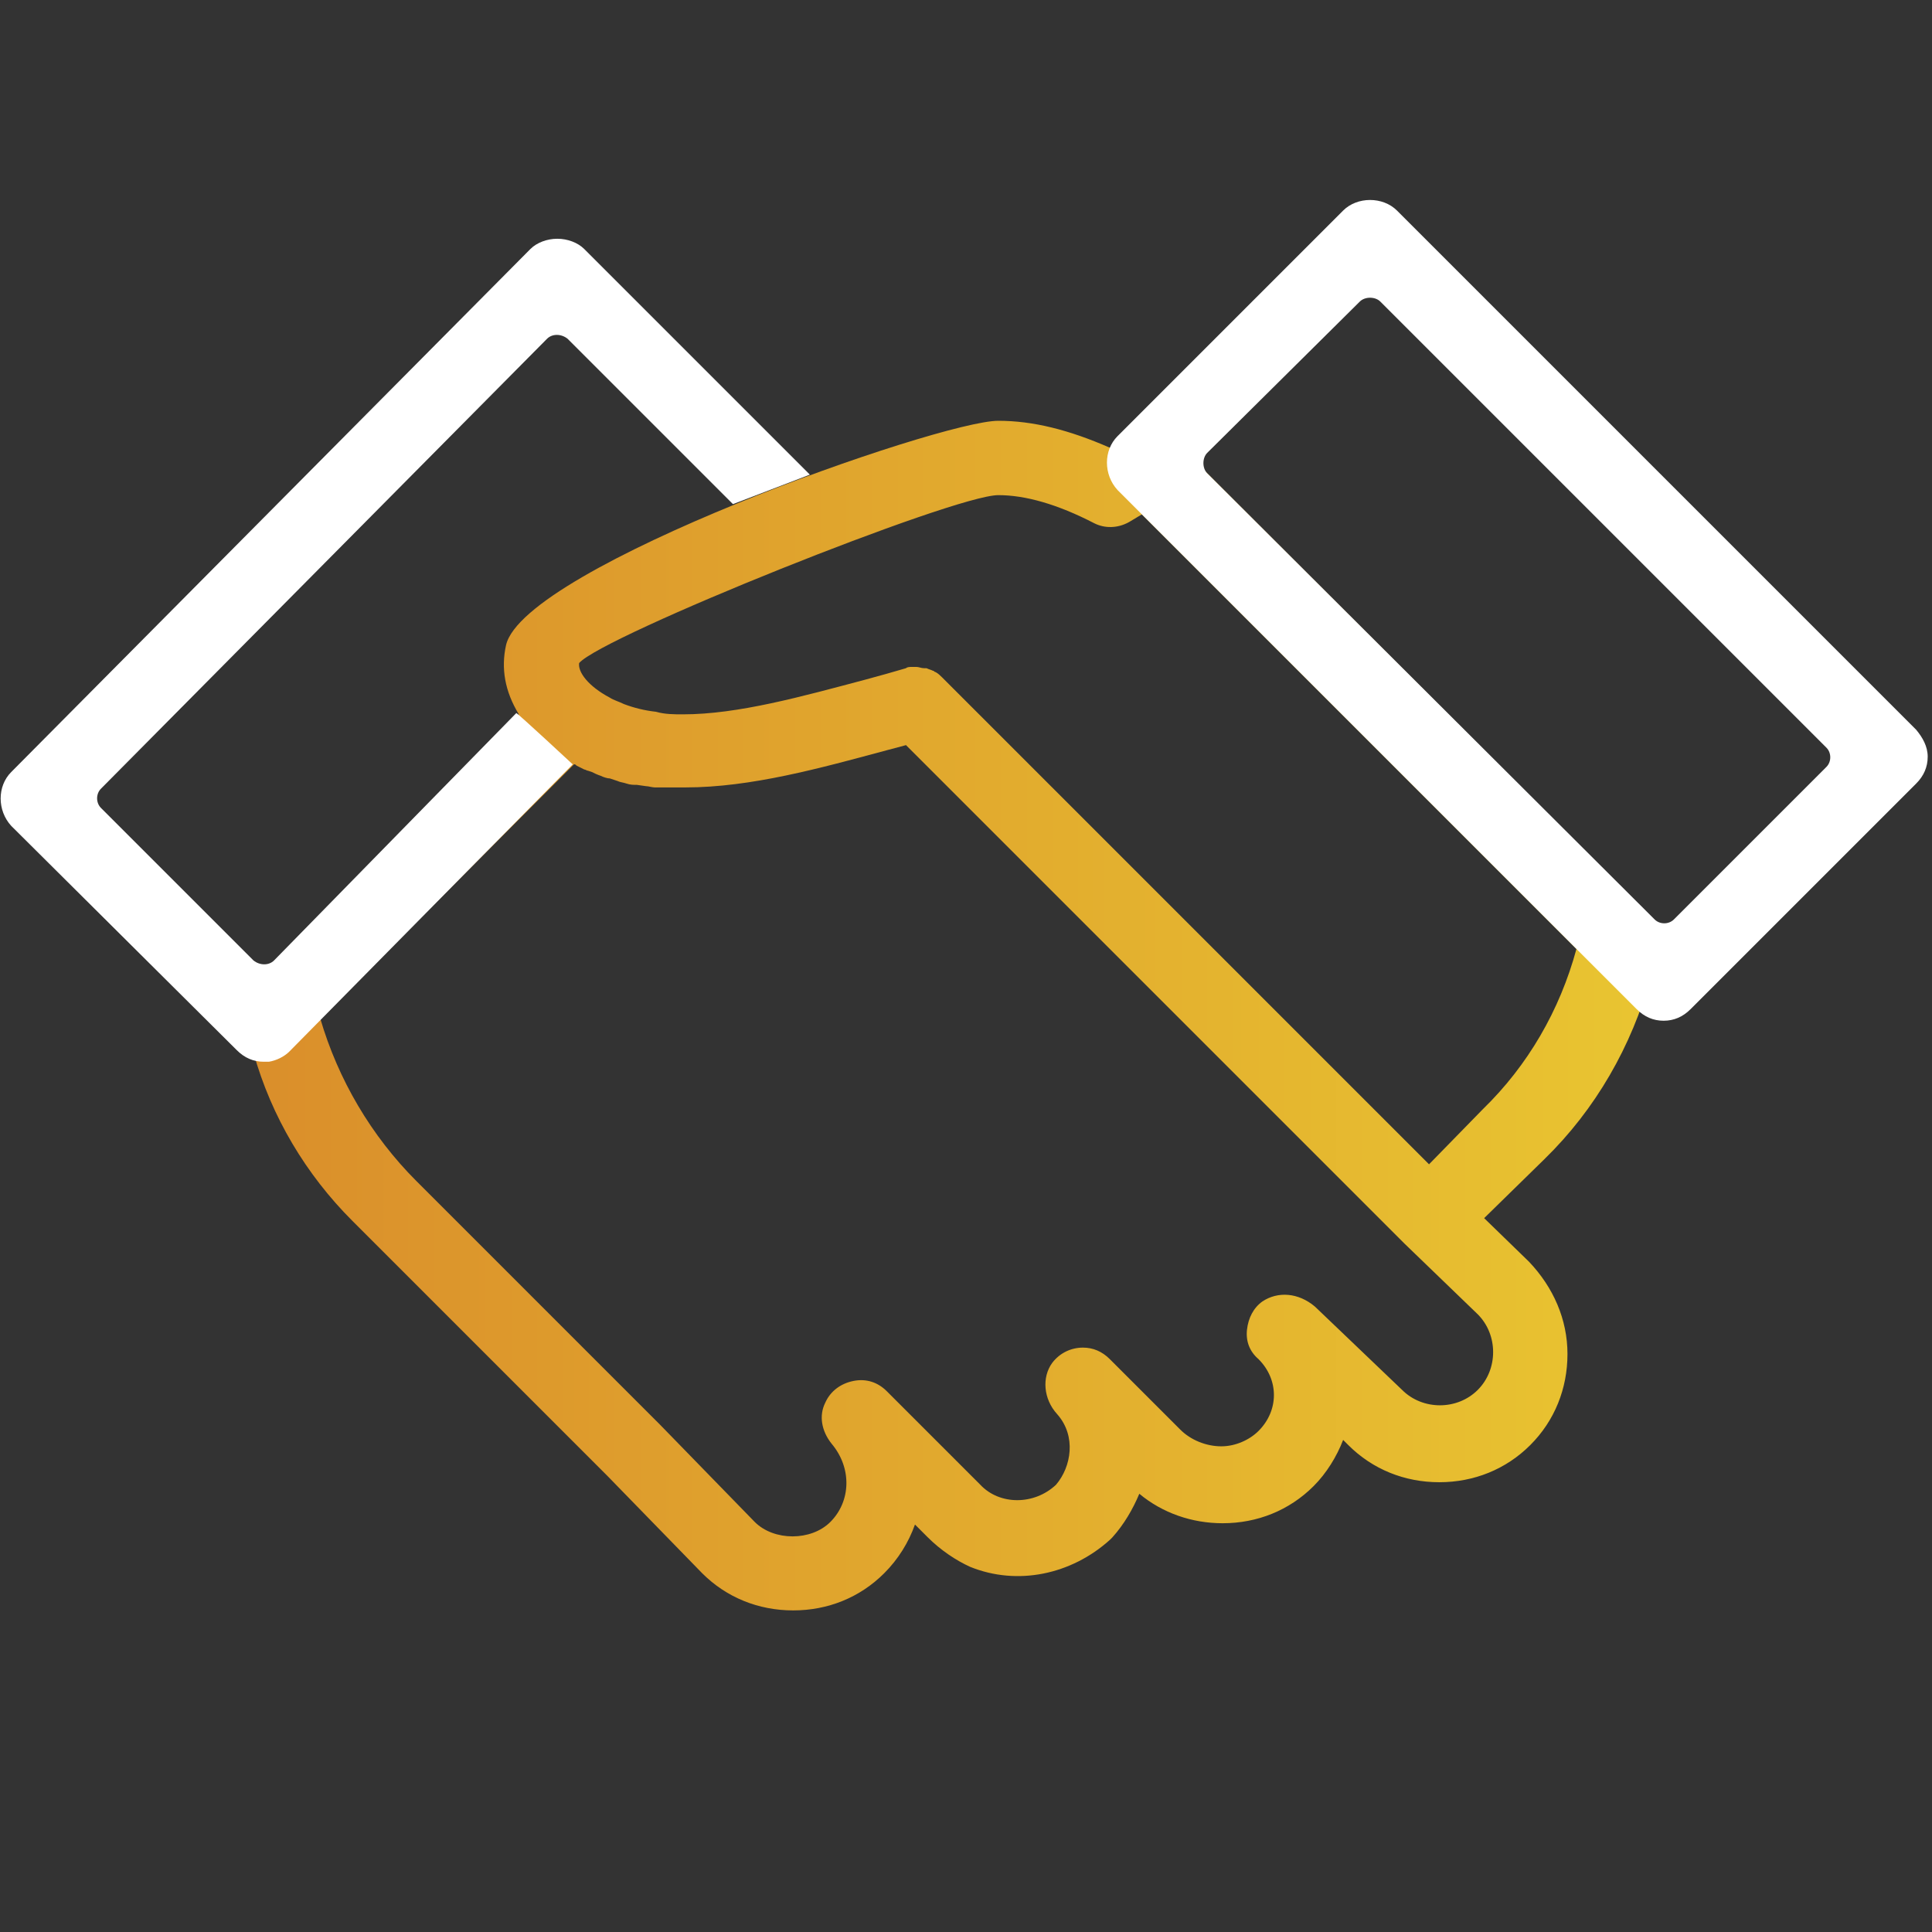
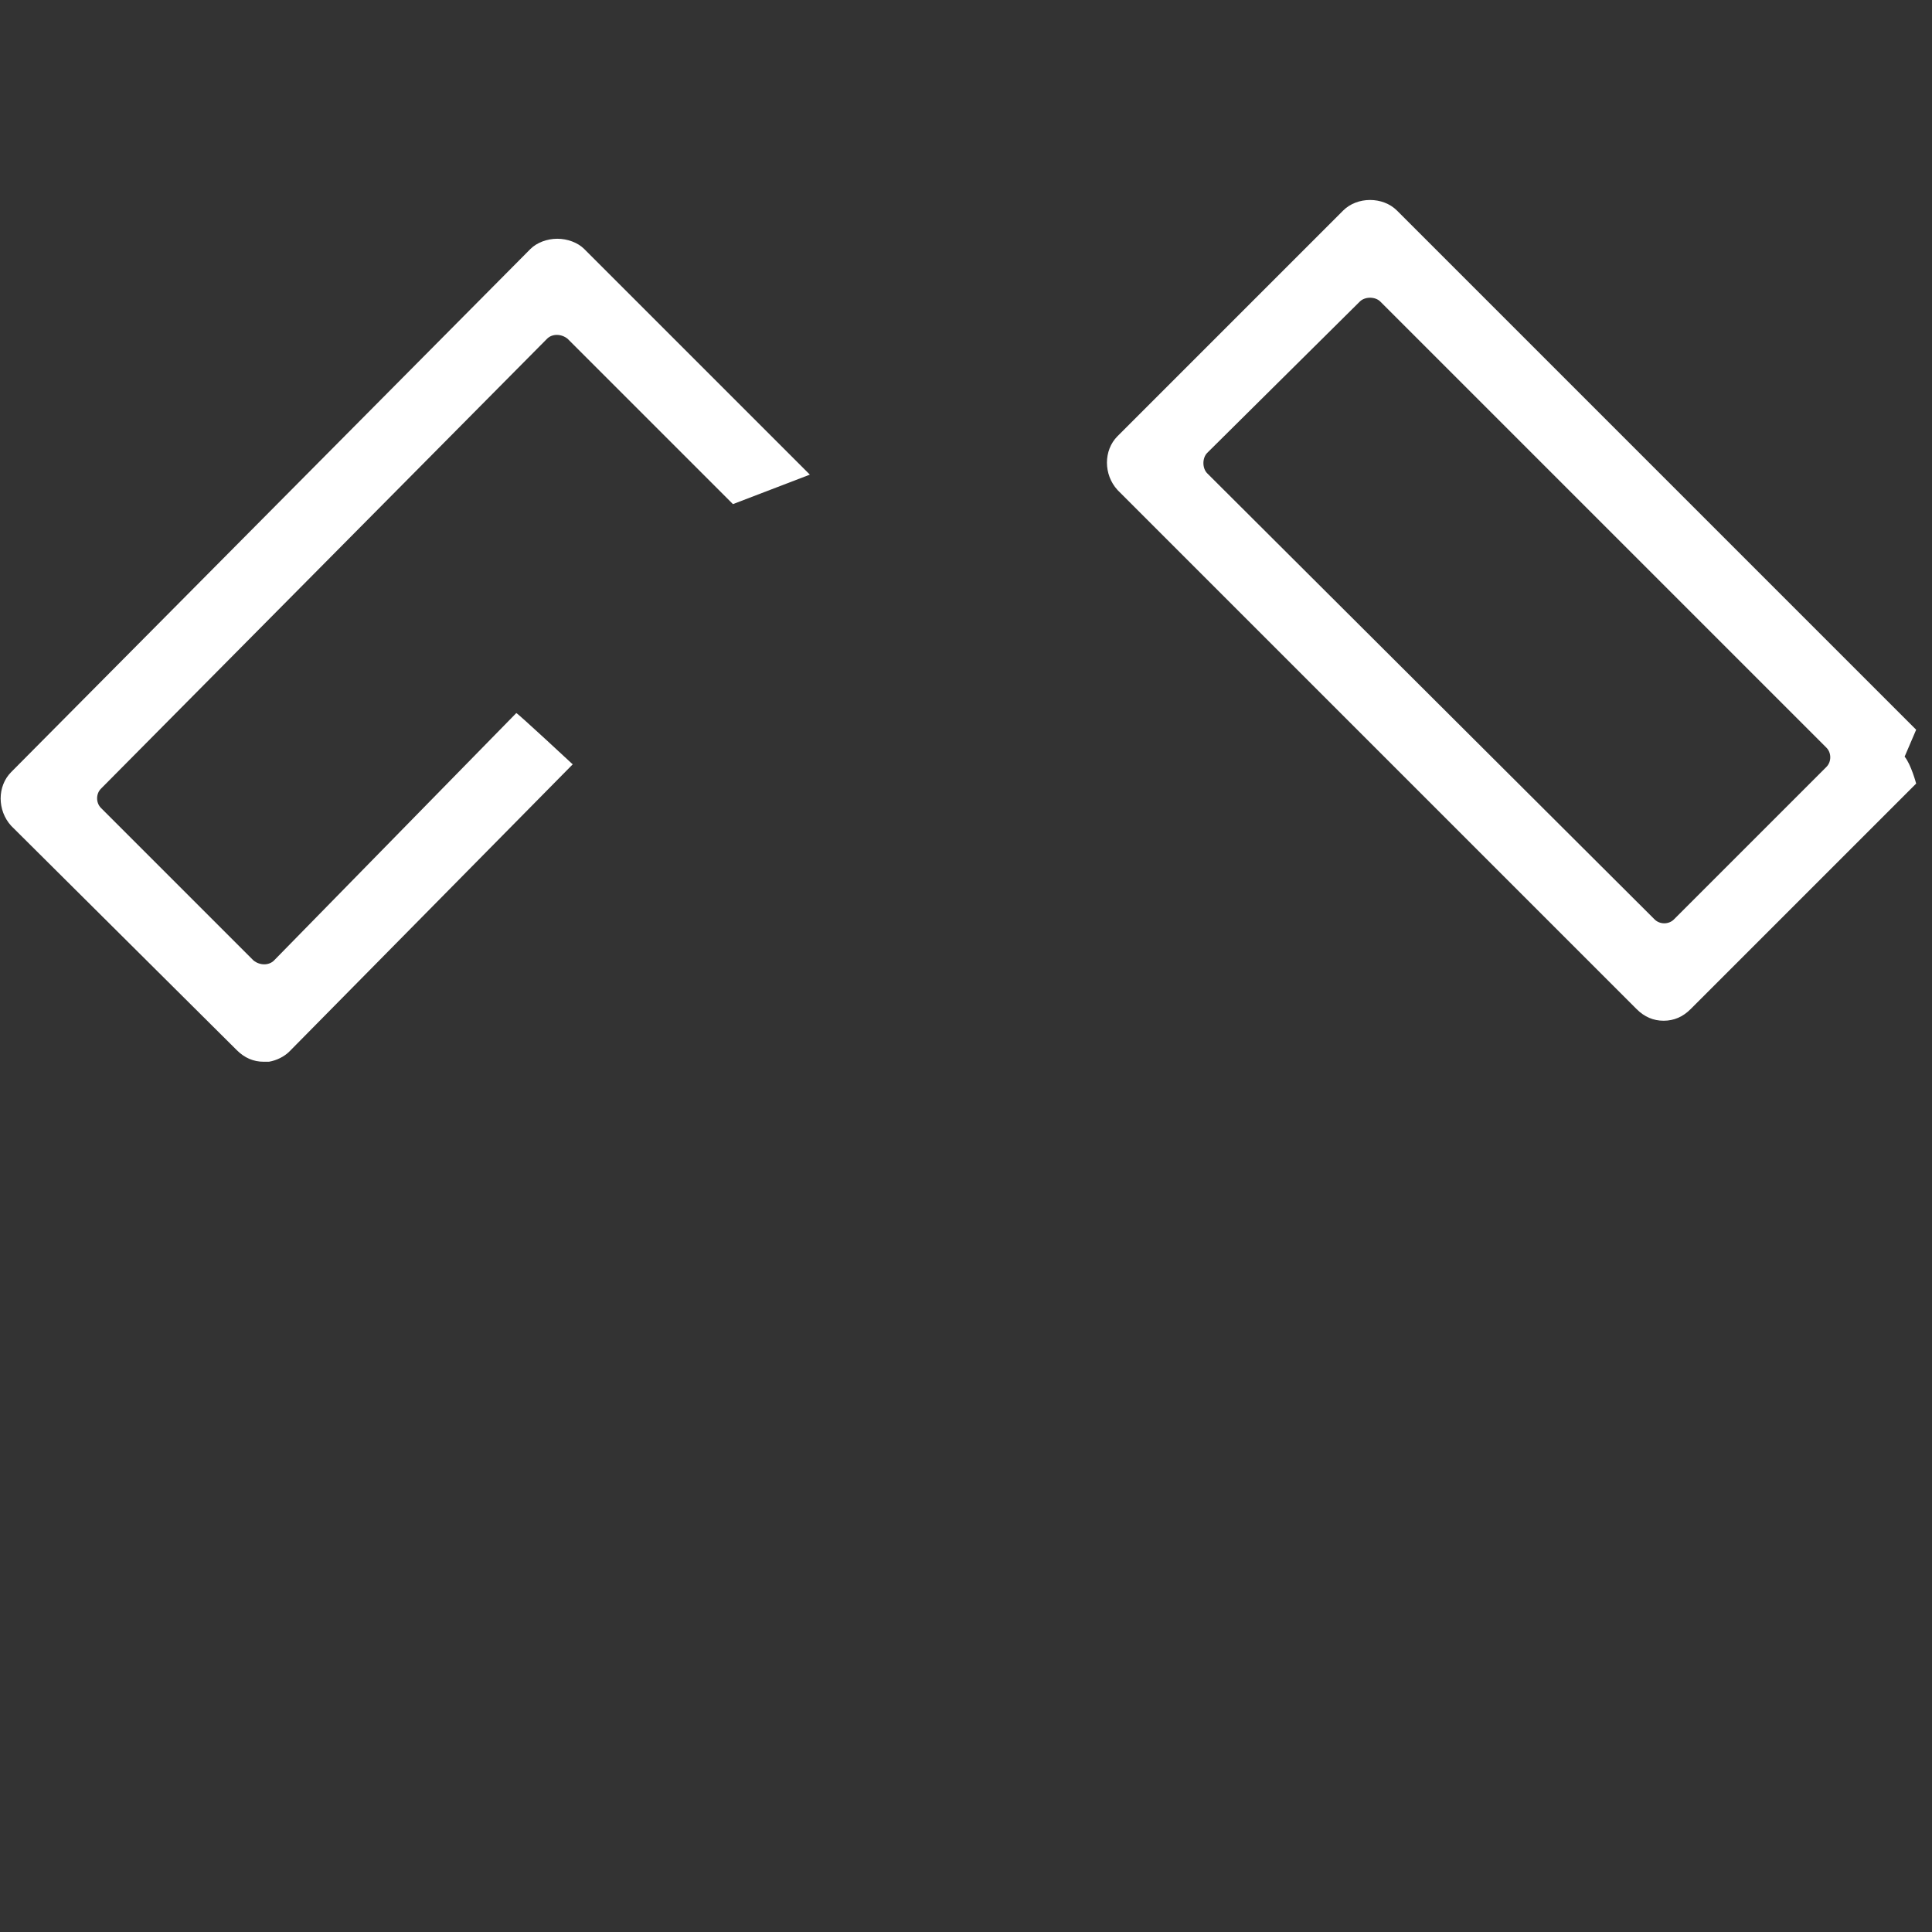
<svg xmlns="http://www.w3.org/2000/svg" xml:space="preserve" id="b" width="232.4" height="232.4" x="0" y="0" style="enable-background:new 0 0 232.4 232.4" version="1.1" viewBox="0 0 233 233">
  <rect x="0" y="0" width="233" height="233" fill="#333333" stroke="none" />
  <style>.st1{fill:#fff}</style>
  <g id="c">
    <g id="g17" transform="translate(-47.809 -52.68) scale(1.546)">
      <linearGradient id="path11_00000067921921786481824780000008101457053117826182_" x1="51.03" x2="133.898" y1="179.235" y2="179.235" gradientTransform="matrix(2.062 0 0 -2.062 -55.512 482.801)" gradientUnits="userSpaceOnUse">
        <stop offset="0" style="stop-color:#da8e2b" />
        <stop offset="1" style="stop-color:#f1e334" />
      </linearGradient>
-       <path id="path11" d="m159.3 105.2-36.6-36.6c-.9-.9-2.3-1.1-3.5-.5l-1.7.9c-3.2-1.4-6-2.1-8.7-2.1-4.6 0-37 11.4-38.4 17.5-.4 1.8-.1 3.6 1 5.4l-20.7 20.9c-.8.8-1.1 1.8-.8 2.7l.8 2.8c1.4 5 4.1 9.5 7.7 13.1l19.9 19.9 7.4 7.6c1.9 1.9 4.4 2.9 7.1 2.9 2.7 0 5.2-1 7.1-2.9 1.1-1.1 1.9-2.4 2.4-3.8l1 1c1 1 2.2 1.8 3.3 2.3 3.7 1.5 7.9.6 10.9-2.1l.2-.2c.9-1 1.6-2.2 2.1-3.4 1.8 1.5 4.1 2.3 6.5 2.3 2.7 0 5.2-1 7.1-2.9 1-1 1.8-2.3 2.3-3.6l.4.4c1.9 1.9 4.4 2.9 7.1 2.9s5.2-1 7.1-2.9c1.9-1.9 2.9-4.4 2.9-7.1 0-2.7-1.1-5.2-3-7.2l-3.5-3.4 4.7-4.6c4-3.9 6.8-8.8 8.3-14.2l.6-2.1c.1-1.1-.2-2.2-1-3zm-29.9 30.4c-.7.5-1.1 1.3-1.2 2.2-.1.9.2 1.7.9 2.3.8.8 1.2 1.8 1.2 2.8 0 1-.4 2-1.2 2.8-.7.7-1.8 1.2-2.9 1.2-1.2 0-2.4-.5-3.2-1.3l-5.5-5.5c-.6-.6-1.3-.9-2.1-.9-.9 0-1.8.4-2.4 1.2-.8 1.1-.7 2.8.4 4 1.5 1.7 1.1 4.1-.1 5.5-1.7 1.6-4.4 1.6-5.9 0l-7.3-7.3c-.7-.7-1.6-1-2.6-.8-1 .2-1.8.8-2.2 1.7-.5 1-.3 2.2.5 3.2 1.6 1.9 1.5 4.5-.1 6.1-1.5 1.5-4.4 1.5-5.9 0l-7.4-7.6-19-19c-3.5-3.5-6.1-7.9-7.5-12.7l19.8-19.8c.1 0 .1 0 .2.1l.6.3c.1 0 .2.1.3.1l.3.1c.2.1.4.2.7.3.2.1.5.2.7.2l.6.2c.2.1.4.1.7.2.3.1.5.1.8.1l.7.1c.2 0 .5.1.7.1h2.4c5.1 0 10.5-1.5 15.7-2.9l1.5-.4 38.9 38.9 5.7 5.5c1.6 1.6 1.6 4.3 0 5.9-1.6 1.6-4.3 1.6-5.9 0l-6.8-6.5c-1.3-1.1-2.9-1.2-4.1-.4zm-27.1-49.2zm40.1 38.5-38-38c-.1-.1-.3-.3-.5-.4-.1 0-.1-.1-.2-.1-.2-.1-.3-.1-.5-.2h-.2c-.2 0-.4-.1-.6-.1h-.3c-.2 0-.4 0-.5.1-1 .3-2.1.6-3.2.9-4.9 1.3-9.9 2.7-14.2 2.7-.7 0-1.4 0-2.1-.2-.9-.1-1.7-.3-2.5-.6-.4-.2-.8-.3-1.1-.5-1.7-.9-2.5-2-2.4-2.7 1.8-2.1 29.2-13.1 32.7-13.1 2.1 0 4.6.7 7.5 2.2.8.4 1.8.4 2.7-.1l1-.6 33.9 33.9c-1.3 4.8-3.8 9.1-7.3 12.5l-4.2 4.3z" style="fill:url(#path11_00000067921921786481824780000008101457053117826182_)" />
-       <path id="path13" d="m180.4 91-40.5-40.5c-1.1-1.1-3.1-1.1-4.2 0l-17.6 17.6c-1.1 1.1-1.1 3 0 4.2l40.5 40.5c.6.6 1.3.9 2.1.9s1.5-.3 2.1-.9l17.6-17.6c.6-.6.9-1.3.9-2.1s-.4-1.5-.9-2.1zm-7 2.9-11.9 11.9c-.4.4-1.1.4-1.5 0L125.1 71c-.2-.2-.3-.5-.3-.8s.1-.6.3-.8L137 57.6c.2-.2.5-.3.8-.3s.6.1.8.3l34.8 34.8c.4.4.4 1.1 0 1.5z" class="st1" />
+       <path id="path13" d="m180.4 91-40.5-40.5c-1.1-1.1-3.1-1.1-4.2 0l-17.6 17.6c-1.1 1.1-1.1 3 0 4.2l40.5 40.5c.6.6 1.3.9 2.1.9s1.5-.3 2.1-.9l17.6-17.6s-.4-1.5-.9-2.1zm-7 2.9-11.9 11.9c-.4.4-1.1.4-1.5 0L125.1 71c-.2-.2-.3-.5-.3-.8s.1-.6.3-.8L137 57.6c.2-.2.5-.3.8-.3s.6.1.8.3l34.8 34.8c.4.4.4 1.1 0 1.5z" class="st1" />
      <path id="path15" d="M73.6 60.5c.4-.4 1.1-.4 1.6 0l12.9 12.9 6-2.3-17.6-17.6c-.5-.5-1.3-.8-2.1-.8s-1.6.3-2.1.8L31.8 94.3c-1.1 1.1-1.1 3 0 4.2L49.4 116c.6.6 1.3.9 2.1.9h.4c.6-.1 1.2-.4 1.6-.8l22.1-22.4s-4.3-4-4.4-4L52.3 109c-.4.4-1.1.4-1.6 0L38.8 97.1c-.4-.4-.4-1.1 0-1.5l34.8-35.1z" class="st1" />
    </g>
  </g>
</svg>